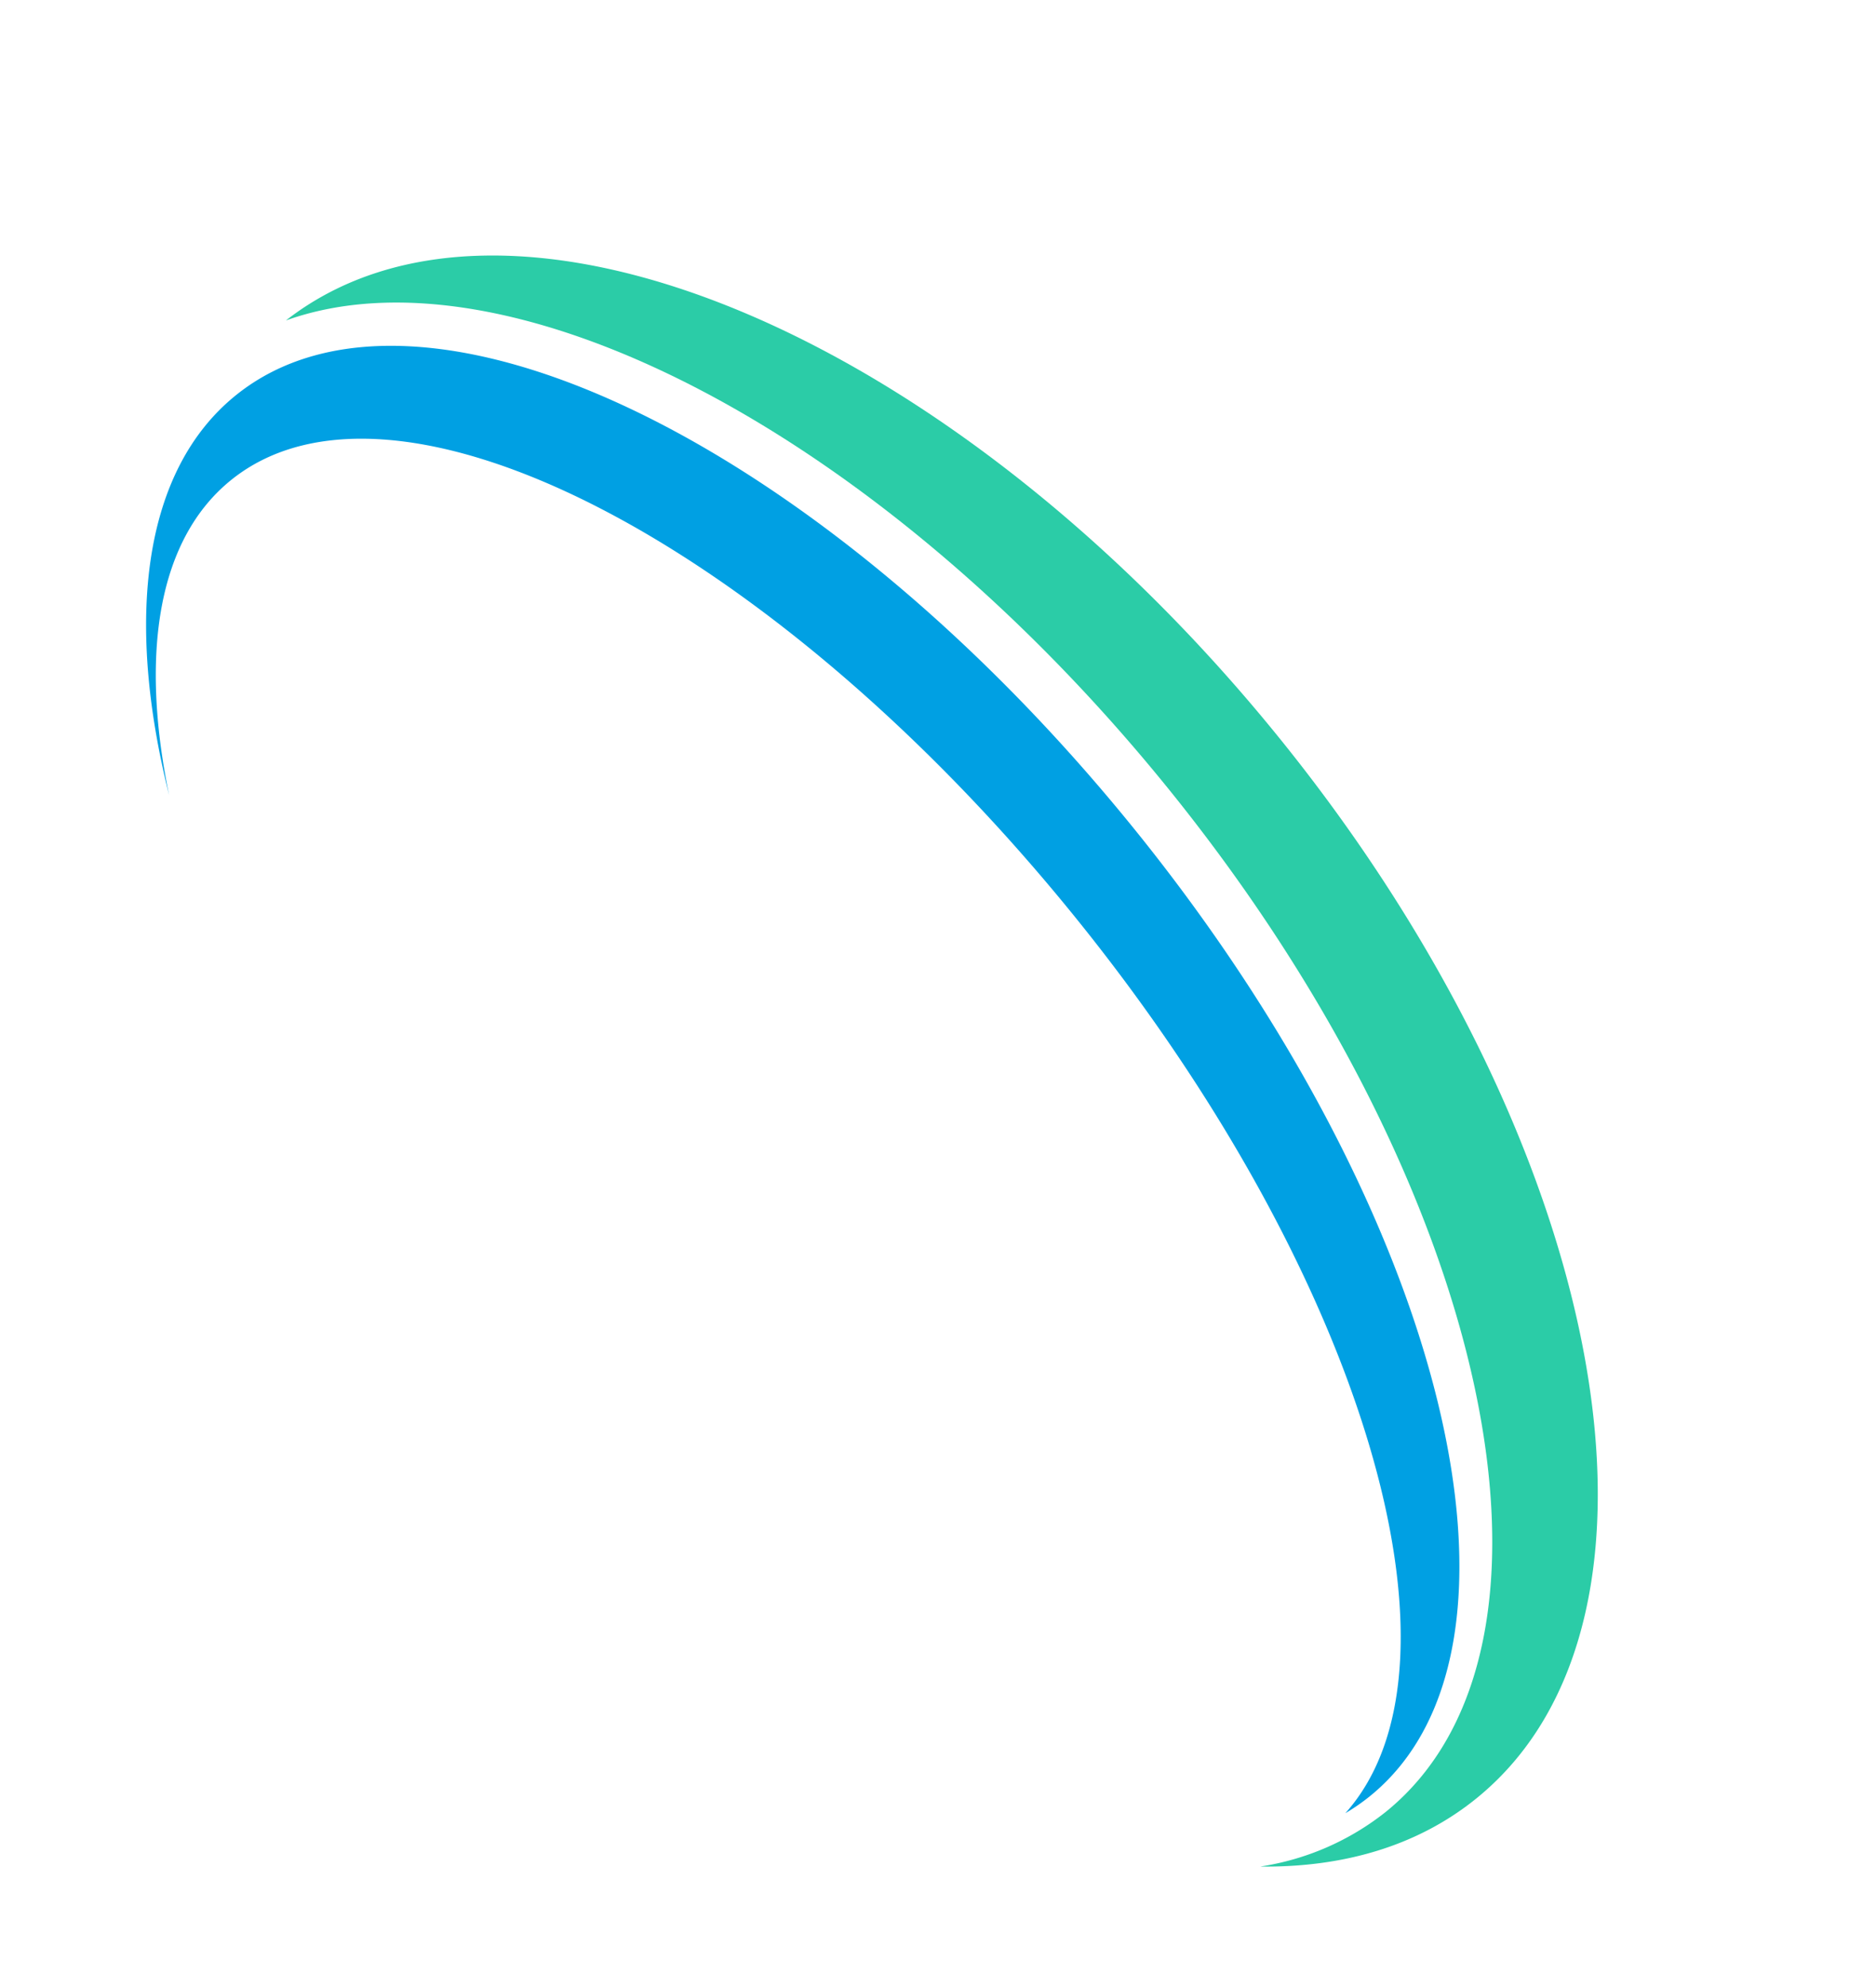
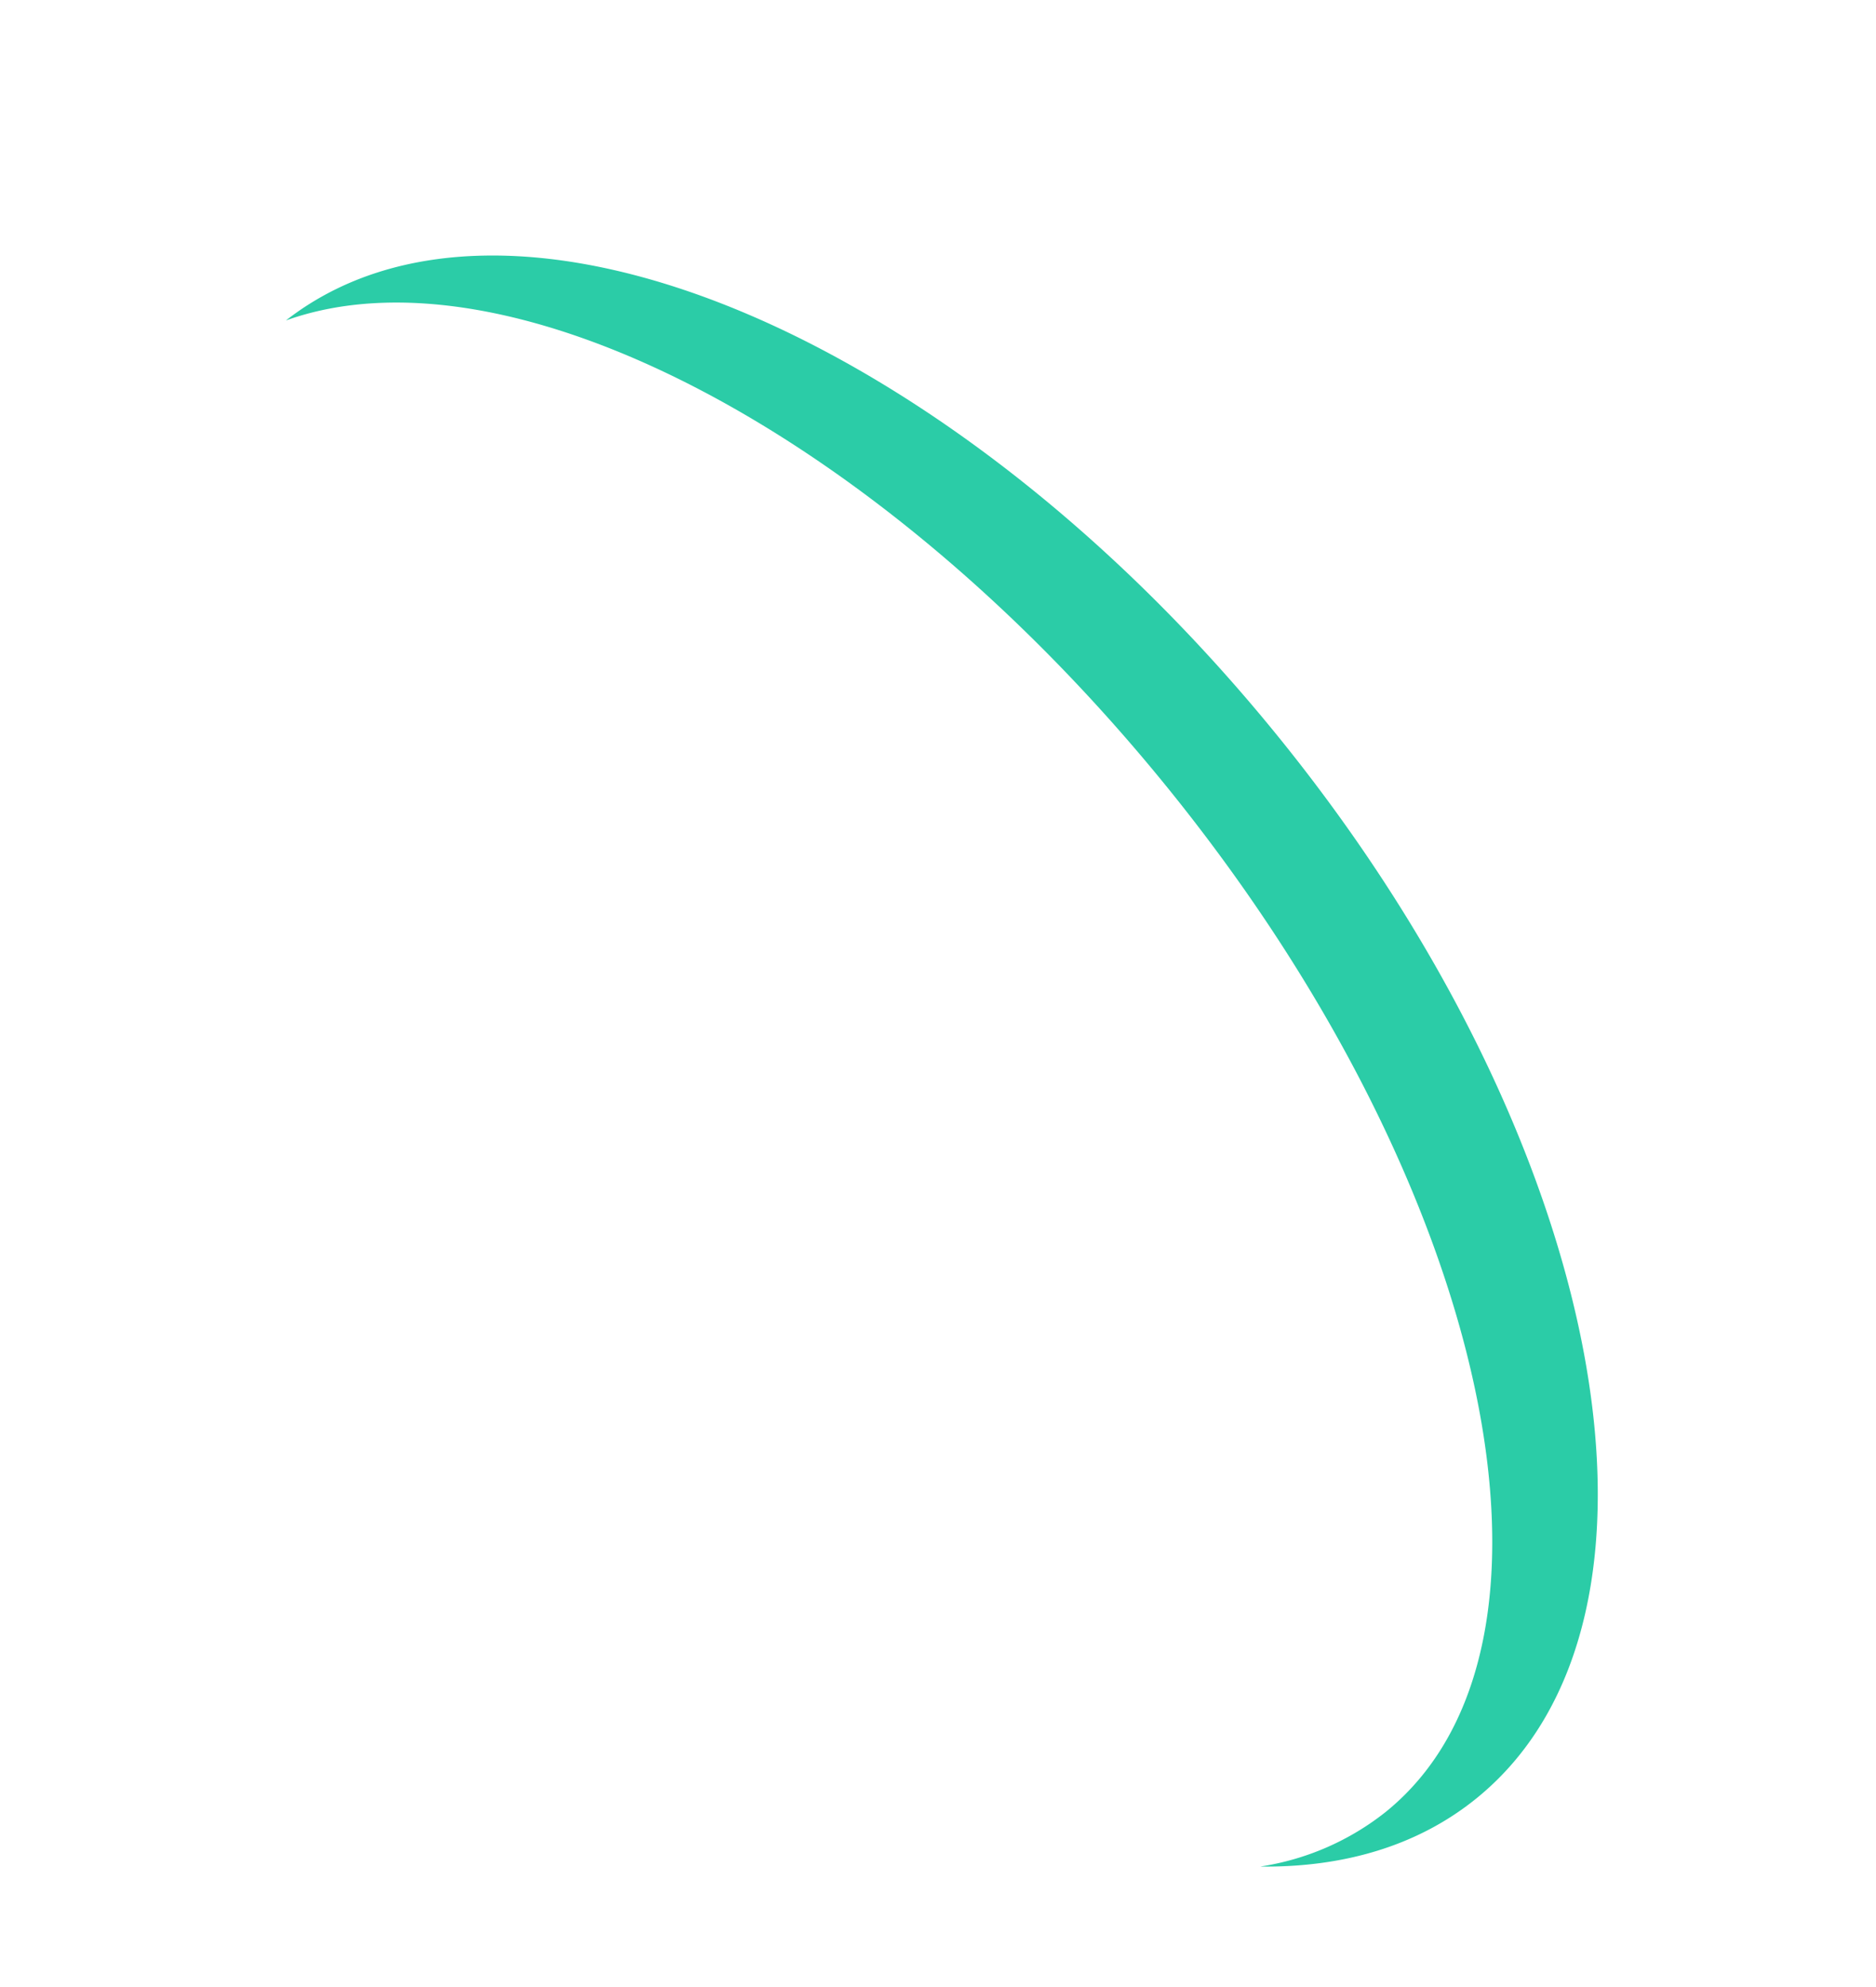
<svg xmlns="http://www.w3.org/2000/svg" width="267.768" height="283.615" viewBox="0 0 267.768 283.615">
  <defs>
    <clipPath id="clip-path">
      <rect id="Rectangle_9" data-name="Rectangle 9" width="104.018" height="257.269" fill="none" />
    </clipPath>
    <clipPath id="clip-path-2">
      <rect id="Rectangle_10" data-name="Rectangle 10" width="103.499" height="270.879" fill="#2bcca7" />
    </clipPath>
  </defs>
  <g id="Group_11" data-name="Group 11" transform="translate(-891.261 445.642) rotate(-39)">
    <g id="Group_7" data-name="Group 7" transform="translate(920.43 279.591)">
      <g id="Group_6" data-name="Group 6" clip-path="url(#clip-path)">
-         <path id="Path_1" data-name="Path 1" d="M43.268,3C26.333,3,11.018,17.678,0,41.348c9.48-18.32,21.742-29.373,35.137-29.373,30.046,0,54.4,55.582,54.4,124.147,0,65.585-22.288,119.285-50.523,123.828a29.175,29.175,0,0,0,4.25.318c33.552,0,60.75-57.591,60.75-128.634S76.82,3,43.268,3" transform="translate(0 -2.999)" fill="#00a0e3" />
-       </g>
+         </g>
    </g>
    <g id="Group_10" data-name="Group 10" transform="translate(945.207 275.791)">
      <g id="Group_9" data-name="Group 9" clip-path="url(#clip-path-2)">
        <path id="Path_2" data-name="Path 2" d="M50.367,0C82.1,11.1,106.19,65.566,106.19,131.083c0,73.538-30.352,133.152-67.792,133.152a37.9,37.9,0,0,1-18.843-5.218c9.181,7.62,19.364,11.862,30.084,11.862,40.546,0,73.415-60.642,73.415-135.448C123.055,61.073,90.577.721,50.367,0" transform="translate(-19.555)" fill="#2bcca7" />
      </g>
    </g>
  </g>
</svg>